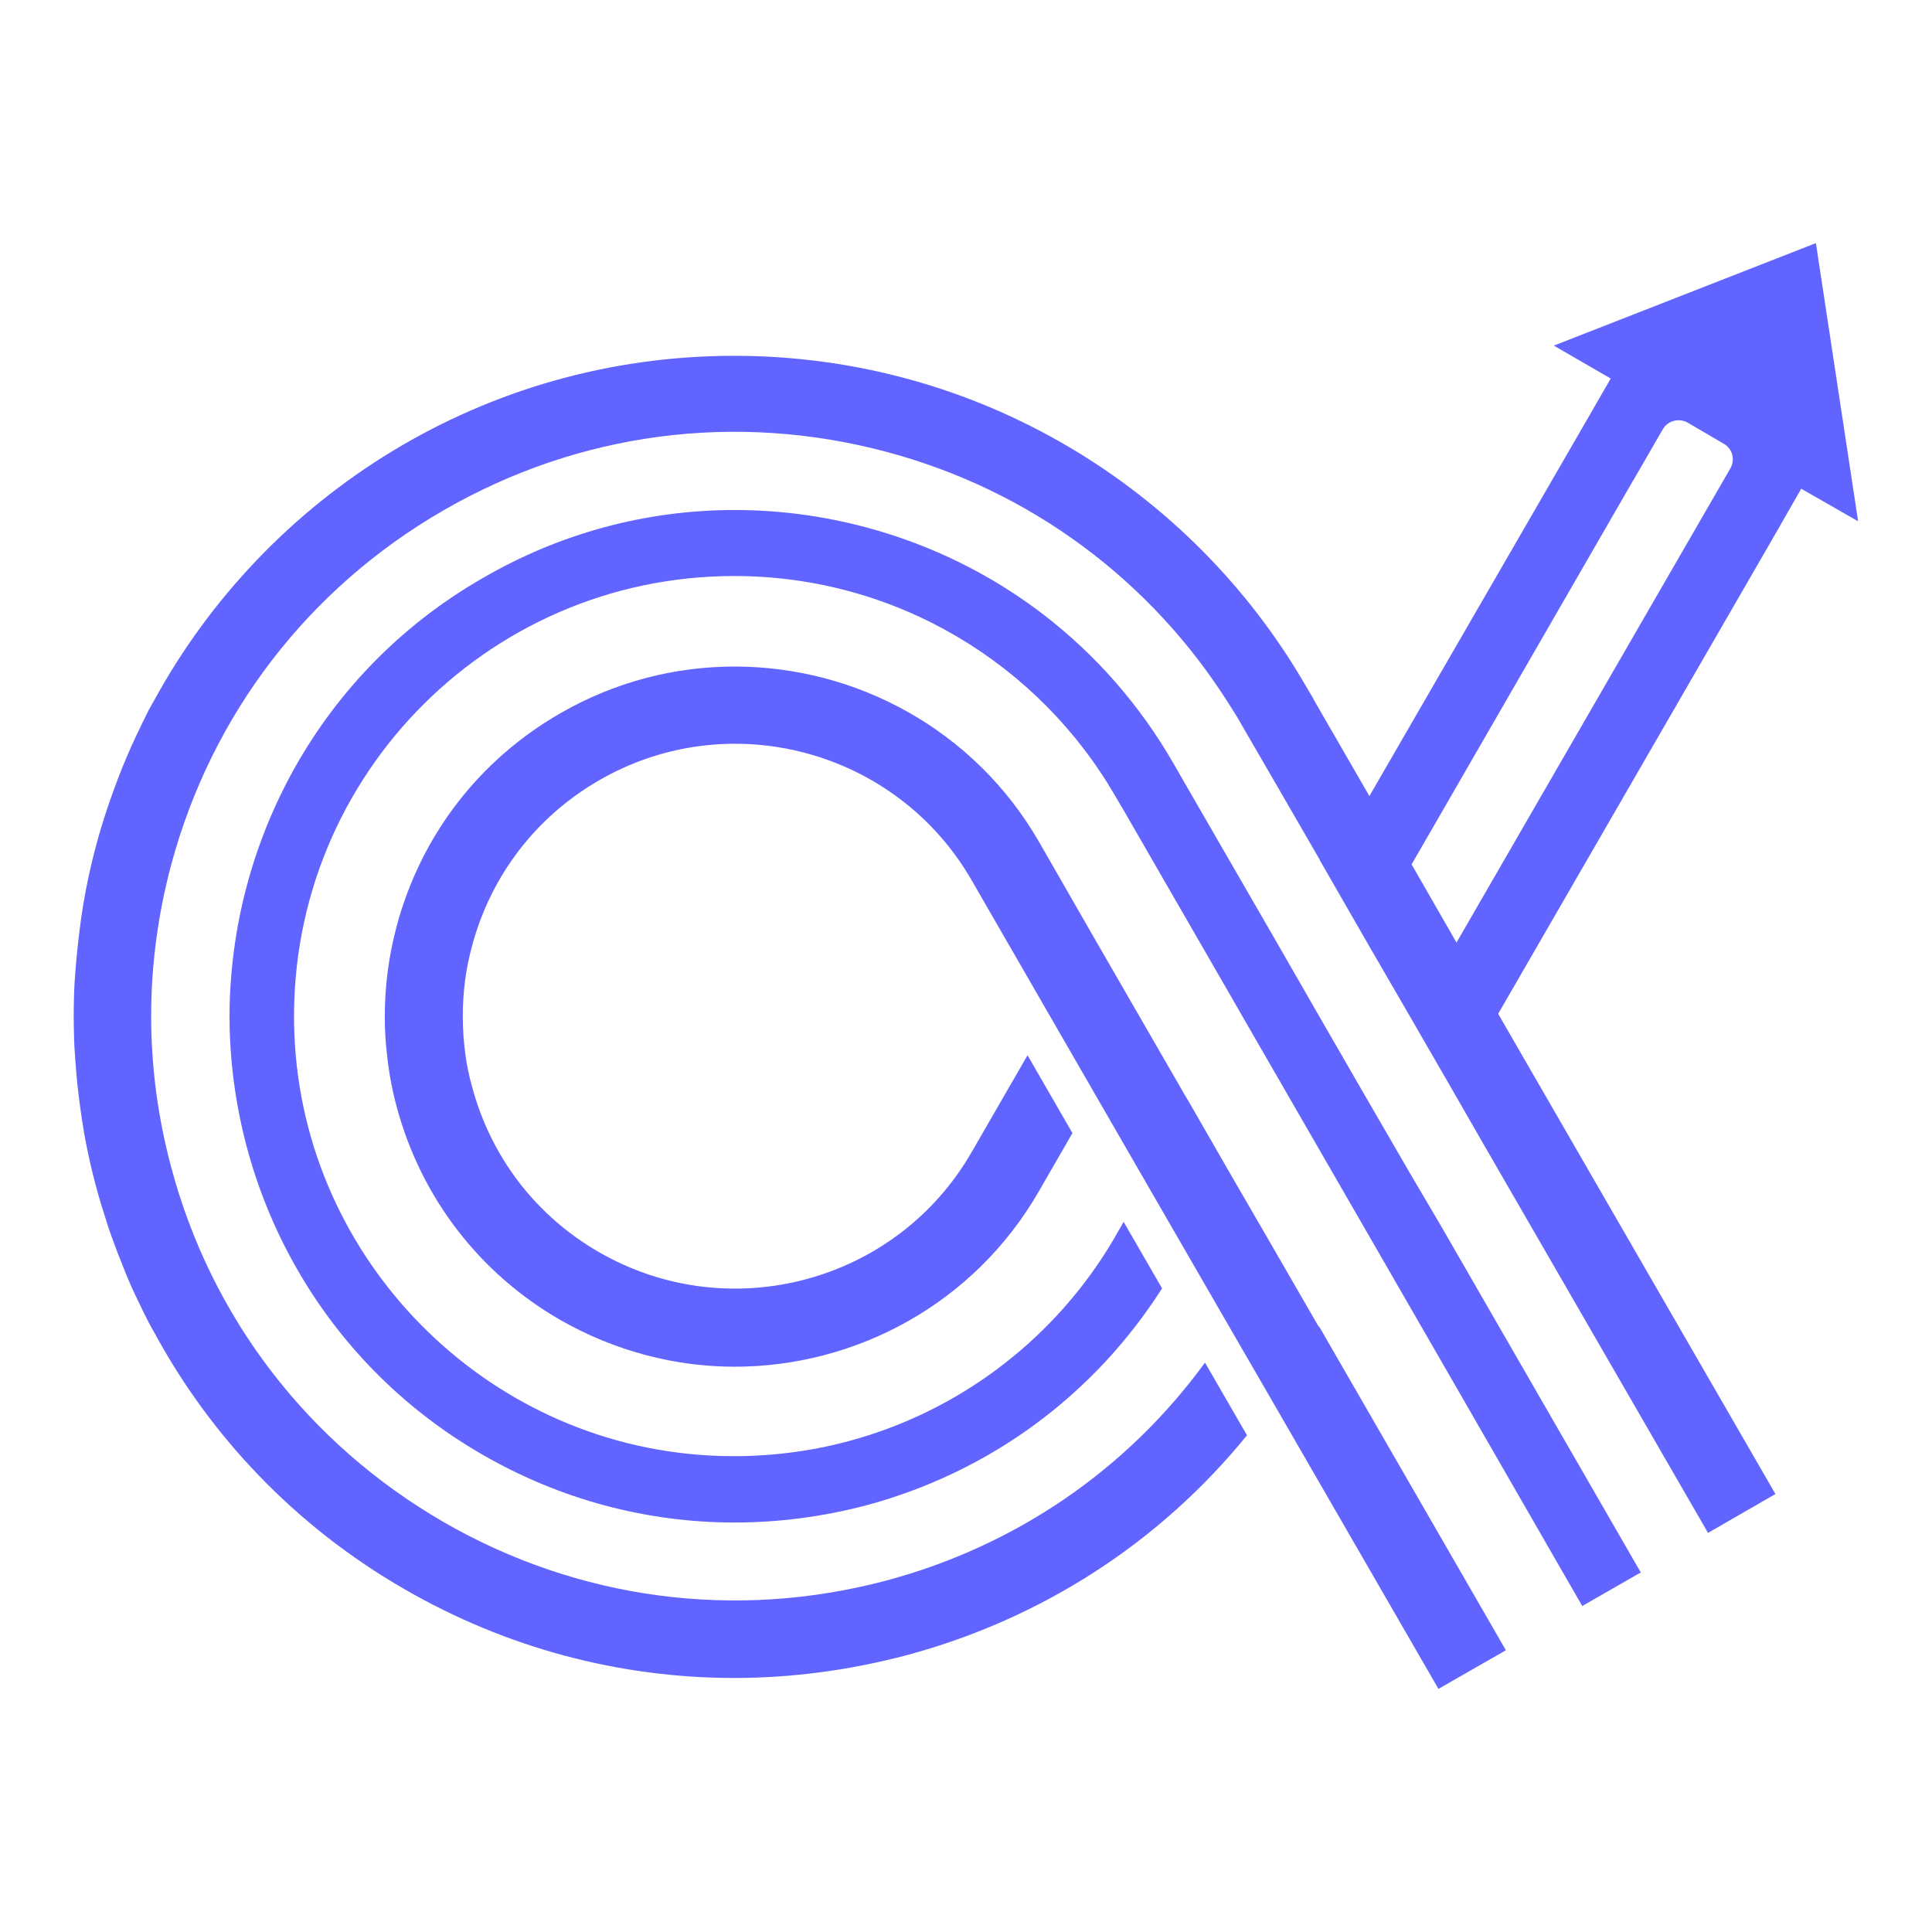
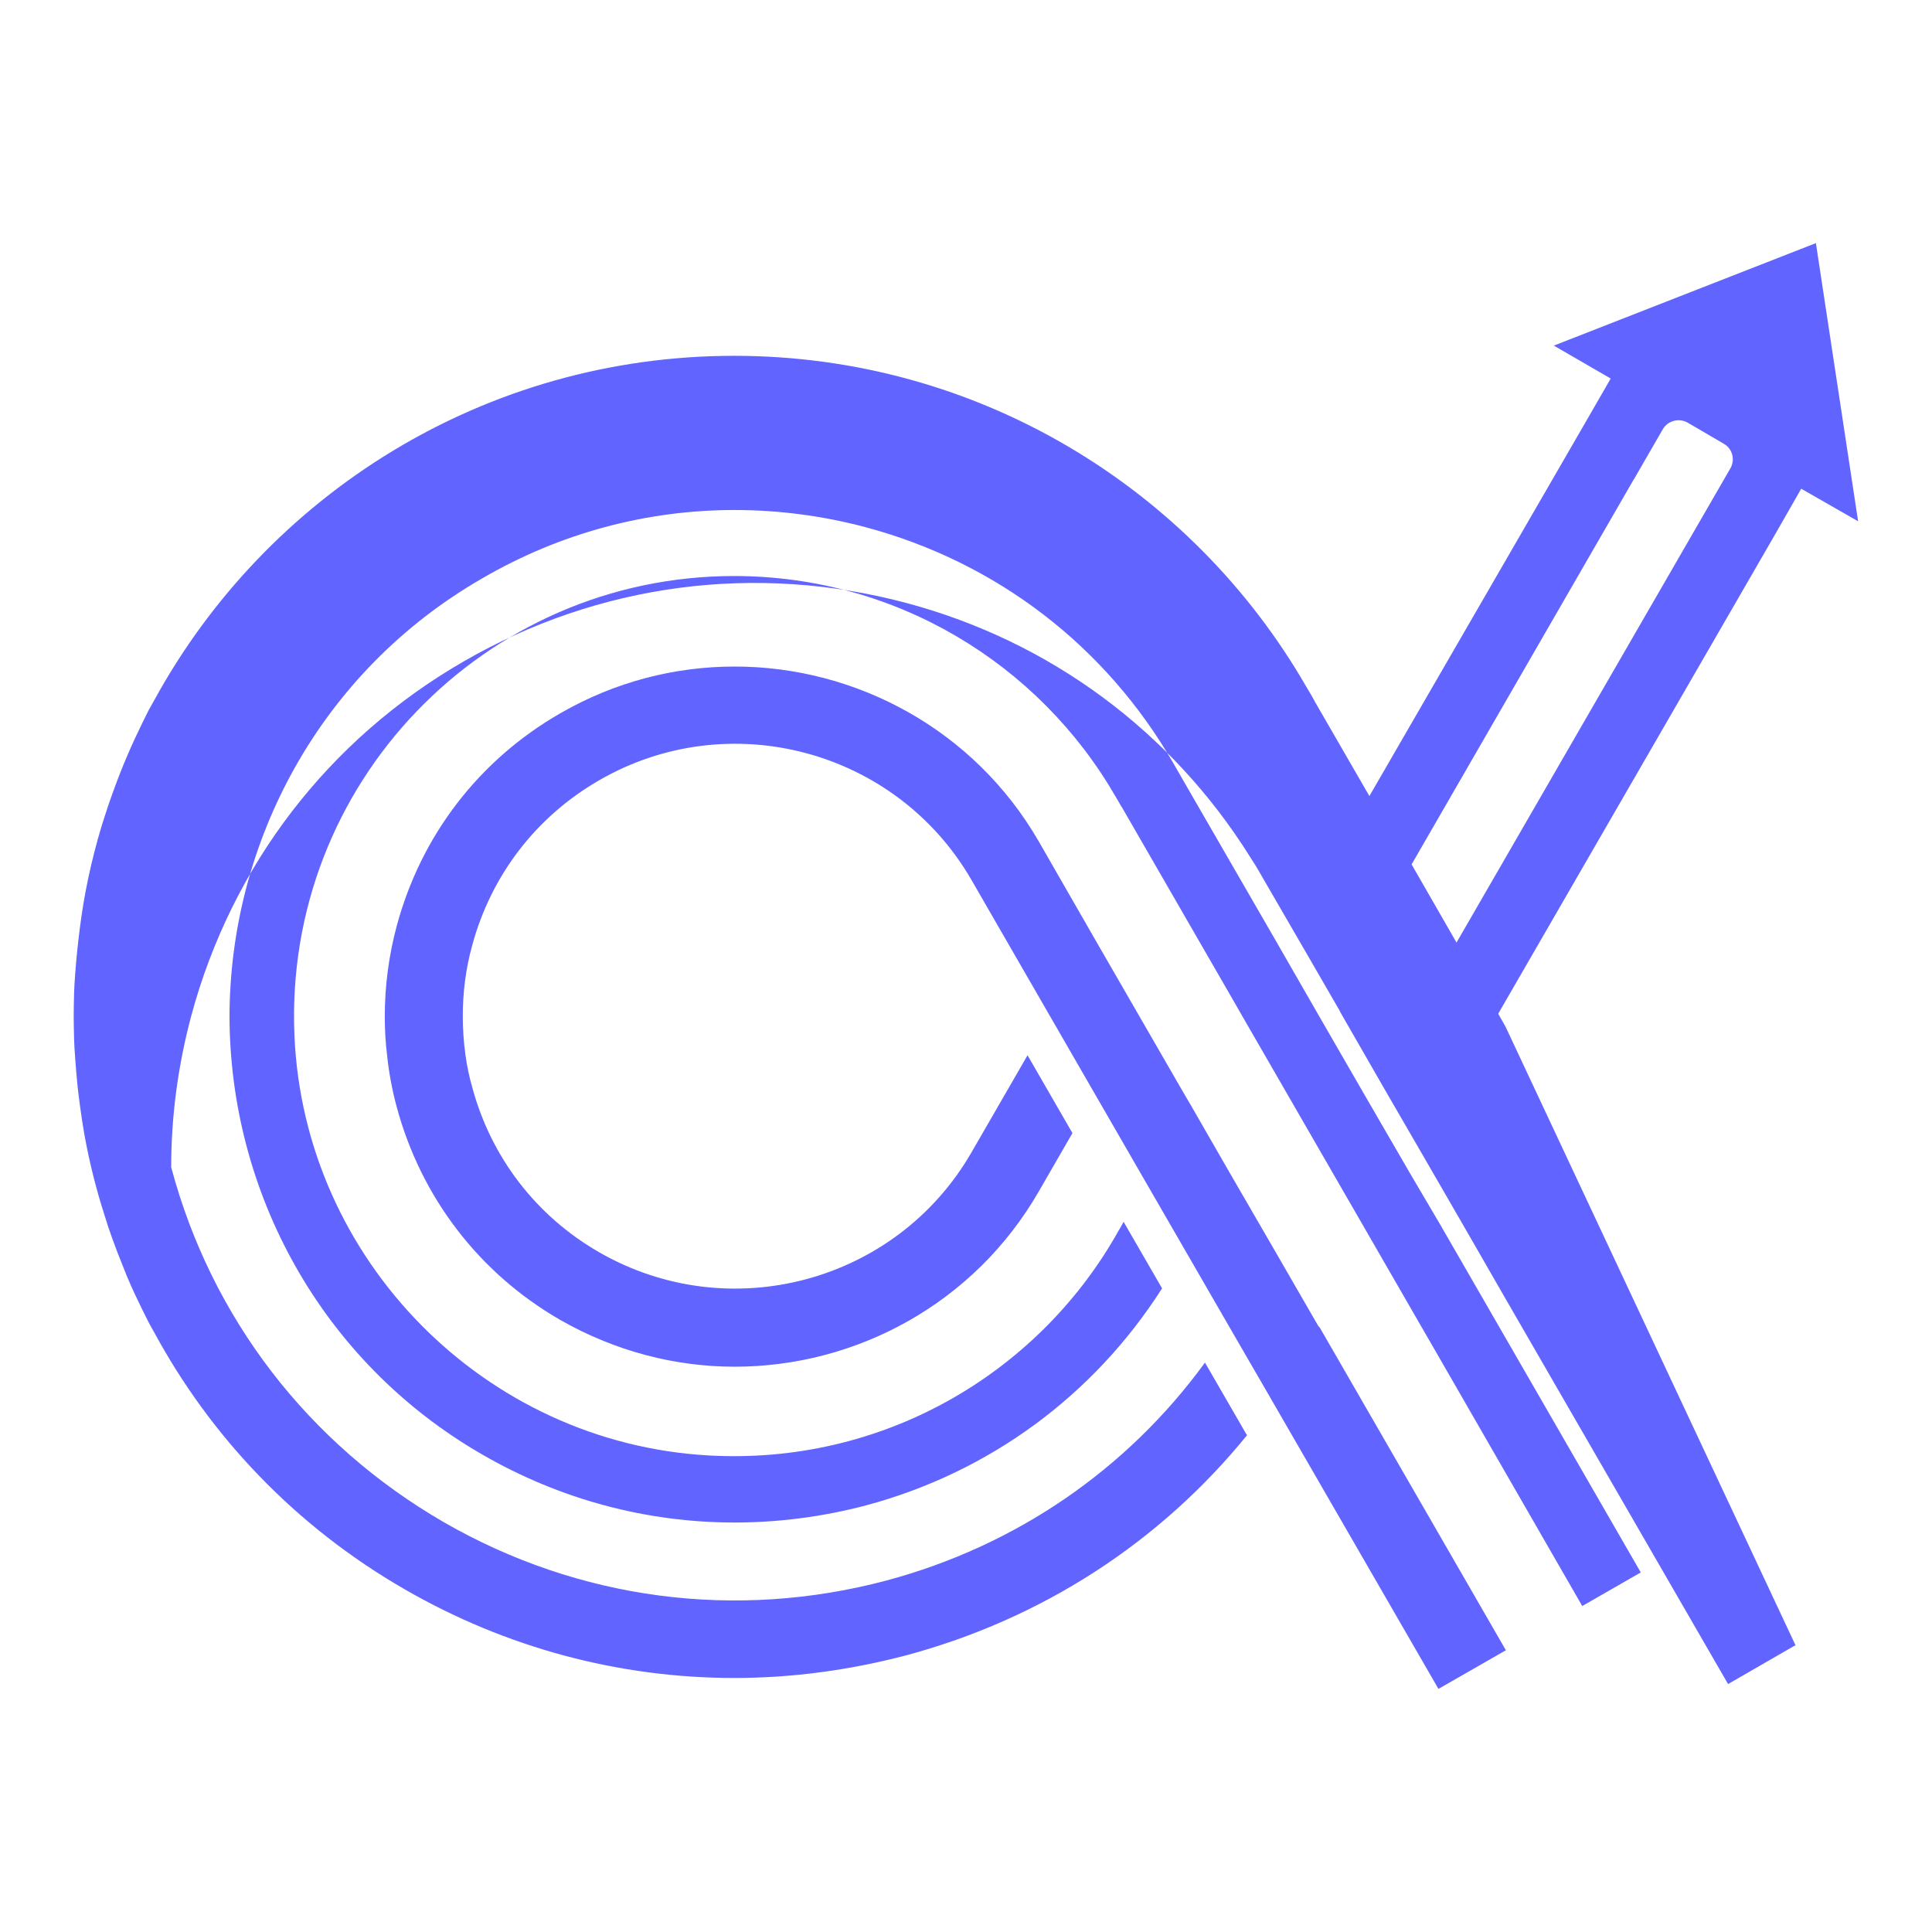
<svg xmlns="http://www.w3.org/2000/svg" version="1.1" id="Layer_1" x="0px" y="0px" viewBox="0 0 1080 1080" style="enable-background:new 0 0 1080 1080;" xml:space="preserve">
  <style type="text/css">
	.st0{fill:#6164FF;}
</style>
  <g>
-     <path class="st0" d="M1006.9,273.2l31.8,18.2l-23.6-155.5l-146.5,57.3l31.8,18.4l-15.5,26.9L765.5,445L735,392.2l-1.5-2.8l-3.5-5.9   c-63.7-110.3-183.1-184.6-319.6-184.6c-139.8,0-261.4,77.8-324.1,192.4c-1,1.8-2,3.6-3.1,5.5c-1.6,3.4-3.4,6.7-4.9,10   c-3.5,7.1-6.7,14.4-9.7,21.7c-3,7.4-5.7,14.8-8.3,22.4c-1.2,3.8-2.5,7.5-3.6,11.2c-5.6,18.7-9.8,38-12.2,57.8   c-1,7.9-1.8,15.7-2.4,23.6c-0.1,0.6-0.1,1.1-0.1,1.6c-0.3,3.4-0.5,7-0.6,10.5v0.5c-0.1,3.9-0.2,8-0.2,11.9c0,4,0.1,7.9,0.2,11.8   v0.6c0.1,3.6,0.3,7,0.6,10.6c0,0.5,0,0.9,0.1,1.5c0.6,8.6,1.4,17.1,2.6,25.5c0.7,5.3,1.5,10.6,2.4,15.8   c2.8,15.6,6.6,30.9,11.4,45.7c1.2,4.1,2.5,8,4,12.1c1.9,5.3,3.9,10.6,6,15.7c2.9,7.6,6.1,14.7,9.7,22c1.5,3.3,3.3,6.6,4.9,9.9   c1,2,2.1,3.8,3.1,5.6c31.4,58,78.6,108.2,139.8,143.5c57.1,33,120.4,49.7,184.5,49.7c32,0,64.3-4.3,96.2-12.7   c75.9-20.4,141.8-63.2,190.4-123l-0.8-1.3l-22.7-39.3C630,821.5,567.9,864.1,495.6,883.5c-84.2,22.4-172.1,10.9-247.7-32.7   C172.3,807,118.2,736.8,95.7,652.5c-7.5-28-11.2-56.3-11.2-84.5c0-28.2,3.7-56.5,11.2-84.6c22.6-84,76.6-154.5,152.2-198.1   c75.6-43.7,163.5-55.2,247.7-32.7c80.1,21.4,147.9,71.6,191.8,141.6c2.3,3.5,4.4,6.9,6.4,10.5l18.9,32.6l25.1,43.4v0.2l25,43.5   l25.2,43.5l24.3,42.1l0.8,1.4l16.9,29.4l124.8,216.1l36.4-21l1.3-0.7L841.5,573.7l-3.2-5.6l-0.8-1.4l154-266.6L1006.9,273.2z    M967.3,261.8L830.6,498.5l0,0l-16.4,28.4l-25.1-43.7l124-214.9c0.1-0.2,0.3-0.4,0.4-0.6l16-27.7c2.8-4.9,9.1-6.5,14-3.7l20,11.7   C968.4,250.7,970.1,256.9,967.3,261.8z M737.8,742.2l104,180.3l-37.7,21.6l-92.5-160.2l-0.8-1.4l-23.5-40.6l-25-43.3l-21.6-37.4   L587,568.1l-44-76.3c-42-72.6-135.3-97.7-208.1-55.6c-35.2,20.3-60.4,53.1-71,92.5c-3.6,13.1-5.2,26.2-5.2,39.4   c0,7.2,0.5,14.5,1.5,21.7c0.8,5.9,2,11.7,3.7,17.7c10.5,39.3,35.7,72.2,71,92.5C407.7,741.9,501,717,543,644.3l31.4-54.4l25.1,43.5   l-18.8,32.6c-36.2,62.9-102.3,98-170,98c-33.2,0-66.8-8.6-97.6-26.2c-45.3-26.1-77.7-68.5-91.3-118.9c-2.6-9.6-4.4-19.2-5.4-28.9   c-0.9-7.2-1.3-14.5-1.3-21.7c0-17.1,2.2-34,6.7-50.8c13.6-50.4,45.9-92.6,91.3-118.7c30.8-17.8,64.4-26.2,97.6-26.2   c67.7,0,133.8,35.1,170,97.8l31.3,54.5l50.2,87l3.6,6.1l21.5,37.4l25.2,43.5l24.3,42.1L737.8,742.2z M805,684.4L917.2,879   l-32.4,18.6l-0.3,0.2L802,754.5l-10.8-18.7l-25.7-44.6l-71-123.1l-4.7-8.2L627,451l-0.2-0.2c-1.1-1.9-2.1-3.8-3.3-5.7   C581,371.5,501.4,322,410.4,322c-139.5,0-251.9,116.1-245.8,257C170,704.3,270.8,806.5,396,813.6c96.9,5.5,182.8-45.1,227.5-122.5   c1.1-1.9,2.1-3.8,3.3-5.7l0.2-0.4l1.1-2l21.5,37.2c-38.2,59.9-96.5,102.8-165.4,121.3c-24.3,6.4-49,9.6-73.6,9.6   c-49,0-97.4-12.8-141-38c-90.6-52.2-141.1-147.3-141.3-244.9c0.2-97.6,50.7-192.8,141.3-244.9c43.6-25.4,92-38.2,141-38.2   c24.6,0,49.3,3.2,73.6,9.7c73,19.6,134,66.4,171.8,132l6.2,10.8l50.3,87.1l25,43.5l25.1,43.5l24.4,42.1l0.8,1.4L805,684.4z" />
+     <path class="st0" d="M1006.9,273.2l31.8,18.2l-23.6-155.5l-146.5,57.3l31.8,18.4l-15.5,26.9L765.5,445L735,392.2l-1.5-2.8l-3.5-5.9   c-63.7-110.3-183.1-184.6-319.6-184.6c-139.8,0-261.4,77.8-324.1,192.4c-1,1.8-2,3.6-3.1,5.5c-1.6,3.4-3.4,6.7-4.9,10   c-3.5,7.1-6.7,14.4-9.7,21.7c-3,7.4-5.7,14.8-8.3,22.4c-1.2,3.8-2.5,7.5-3.6,11.2c-5.6,18.7-9.8,38-12.2,57.8   c-1,7.9-1.8,15.7-2.4,23.6c-0.1,0.6-0.1,1.1-0.1,1.6c-0.3,3.4-0.5,7-0.6,10.5v0.5c-0.1,3.9-0.2,8-0.2,11.9c0,4,0.1,7.9,0.2,11.8   v0.6c0.1,3.6,0.3,7,0.6,10.6c0,0.5,0,0.9,0.1,1.5c0.6,8.6,1.4,17.1,2.6,25.5c0.7,5.3,1.5,10.6,2.4,15.8   c2.8,15.6,6.6,30.9,11.4,45.7c1.2,4.1,2.5,8,4,12.1c1.9,5.3,3.9,10.6,6,15.7c2.9,7.6,6.1,14.7,9.7,22c1.5,3.3,3.3,6.6,4.9,9.9   c1,2,2.1,3.8,3.1,5.6c31.4,58,78.6,108.2,139.8,143.5c57.1,33,120.4,49.7,184.5,49.7c32,0,64.3-4.3,96.2-12.7   c75.9-20.4,141.8-63.2,190.4-123l-0.8-1.3l-22.7-39.3C630,821.5,567.9,864.1,495.6,883.5c-84.2,22.4-172.1,10.9-247.7-32.7   C172.3,807,118.2,736.8,95.7,652.5c0-28.2,3.7-56.5,11.2-84.6c22.6-84,76.6-154.5,152.2-198.1   c75.6-43.7,163.5-55.2,247.7-32.7c80.1,21.4,147.9,71.6,191.8,141.6c2.3,3.5,4.4,6.9,6.4,10.5l18.9,32.6l25.1,43.4v0.2l25,43.5   l25.2,43.5l24.3,42.1l0.8,1.4l16.9,29.4l124.8,216.1l36.4-21l1.3-0.7L841.5,573.7l-3.2-5.6l-0.8-1.4l154-266.6L1006.9,273.2z    M967.3,261.8L830.6,498.5l0,0l-16.4,28.4l-25.1-43.7l124-214.9c0.1-0.2,0.3-0.4,0.4-0.6l16-27.7c2.8-4.9,9.1-6.5,14-3.7l20,11.7   C968.4,250.7,970.1,256.9,967.3,261.8z M737.8,742.2l104,180.3l-37.7,21.6l-92.5-160.2l-0.8-1.4l-23.5-40.6l-25-43.3l-21.6-37.4   L587,568.1l-44-76.3c-42-72.6-135.3-97.7-208.1-55.6c-35.2,20.3-60.4,53.1-71,92.5c-3.6,13.1-5.2,26.2-5.2,39.4   c0,7.2,0.5,14.5,1.5,21.7c0.8,5.9,2,11.7,3.7,17.7c10.5,39.3,35.7,72.2,71,92.5C407.7,741.9,501,717,543,644.3l31.4-54.4l25.1,43.5   l-18.8,32.6c-36.2,62.9-102.3,98-170,98c-33.2,0-66.8-8.6-97.6-26.2c-45.3-26.1-77.7-68.5-91.3-118.9c-2.6-9.6-4.4-19.2-5.4-28.9   c-0.9-7.2-1.3-14.5-1.3-21.7c0-17.1,2.2-34,6.7-50.8c13.6-50.4,45.9-92.6,91.3-118.7c30.8-17.8,64.4-26.2,97.6-26.2   c67.7,0,133.8,35.1,170,97.8l31.3,54.5l50.2,87l3.6,6.1l21.5,37.4l25.2,43.5l24.3,42.1L737.8,742.2z M805,684.4L917.2,879   l-32.4,18.6l-0.3,0.2L802,754.5l-10.8-18.7l-25.7-44.6l-71-123.1l-4.7-8.2L627,451l-0.2-0.2c-1.1-1.9-2.1-3.8-3.3-5.7   C581,371.5,501.4,322,410.4,322c-139.5,0-251.9,116.1-245.8,257C170,704.3,270.8,806.5,396,813.6c96.9,5.5,182.8-45.1,227.5-122.5   c1.1-1.9,2.1-3.8,3.3-5.7l0.2-0.4l1.1-2l21.5,37.2c-38.2,59.9-96.5,102.8-165.4,121.3c-24.3,6.4-49,9.6-73.6,9.6   c-49,0-97.4-12.8-141-38c-90.6-52.2-141.1-147.3-141.3-244.9c0.2-97.6,50.7-192.8,141.3-244.9c43.6-25.4,92-38.2,141-38.2   c24.6,0,49.3,3.2,73.6,9.7c73,19.6,134,66.4,171.8,132l6.2,10.8l50.3,87.1l25,43.5l25.1,43.5l24.4,42.1l0.8,1.4L805,684.4z" />
  </g>
</svg>